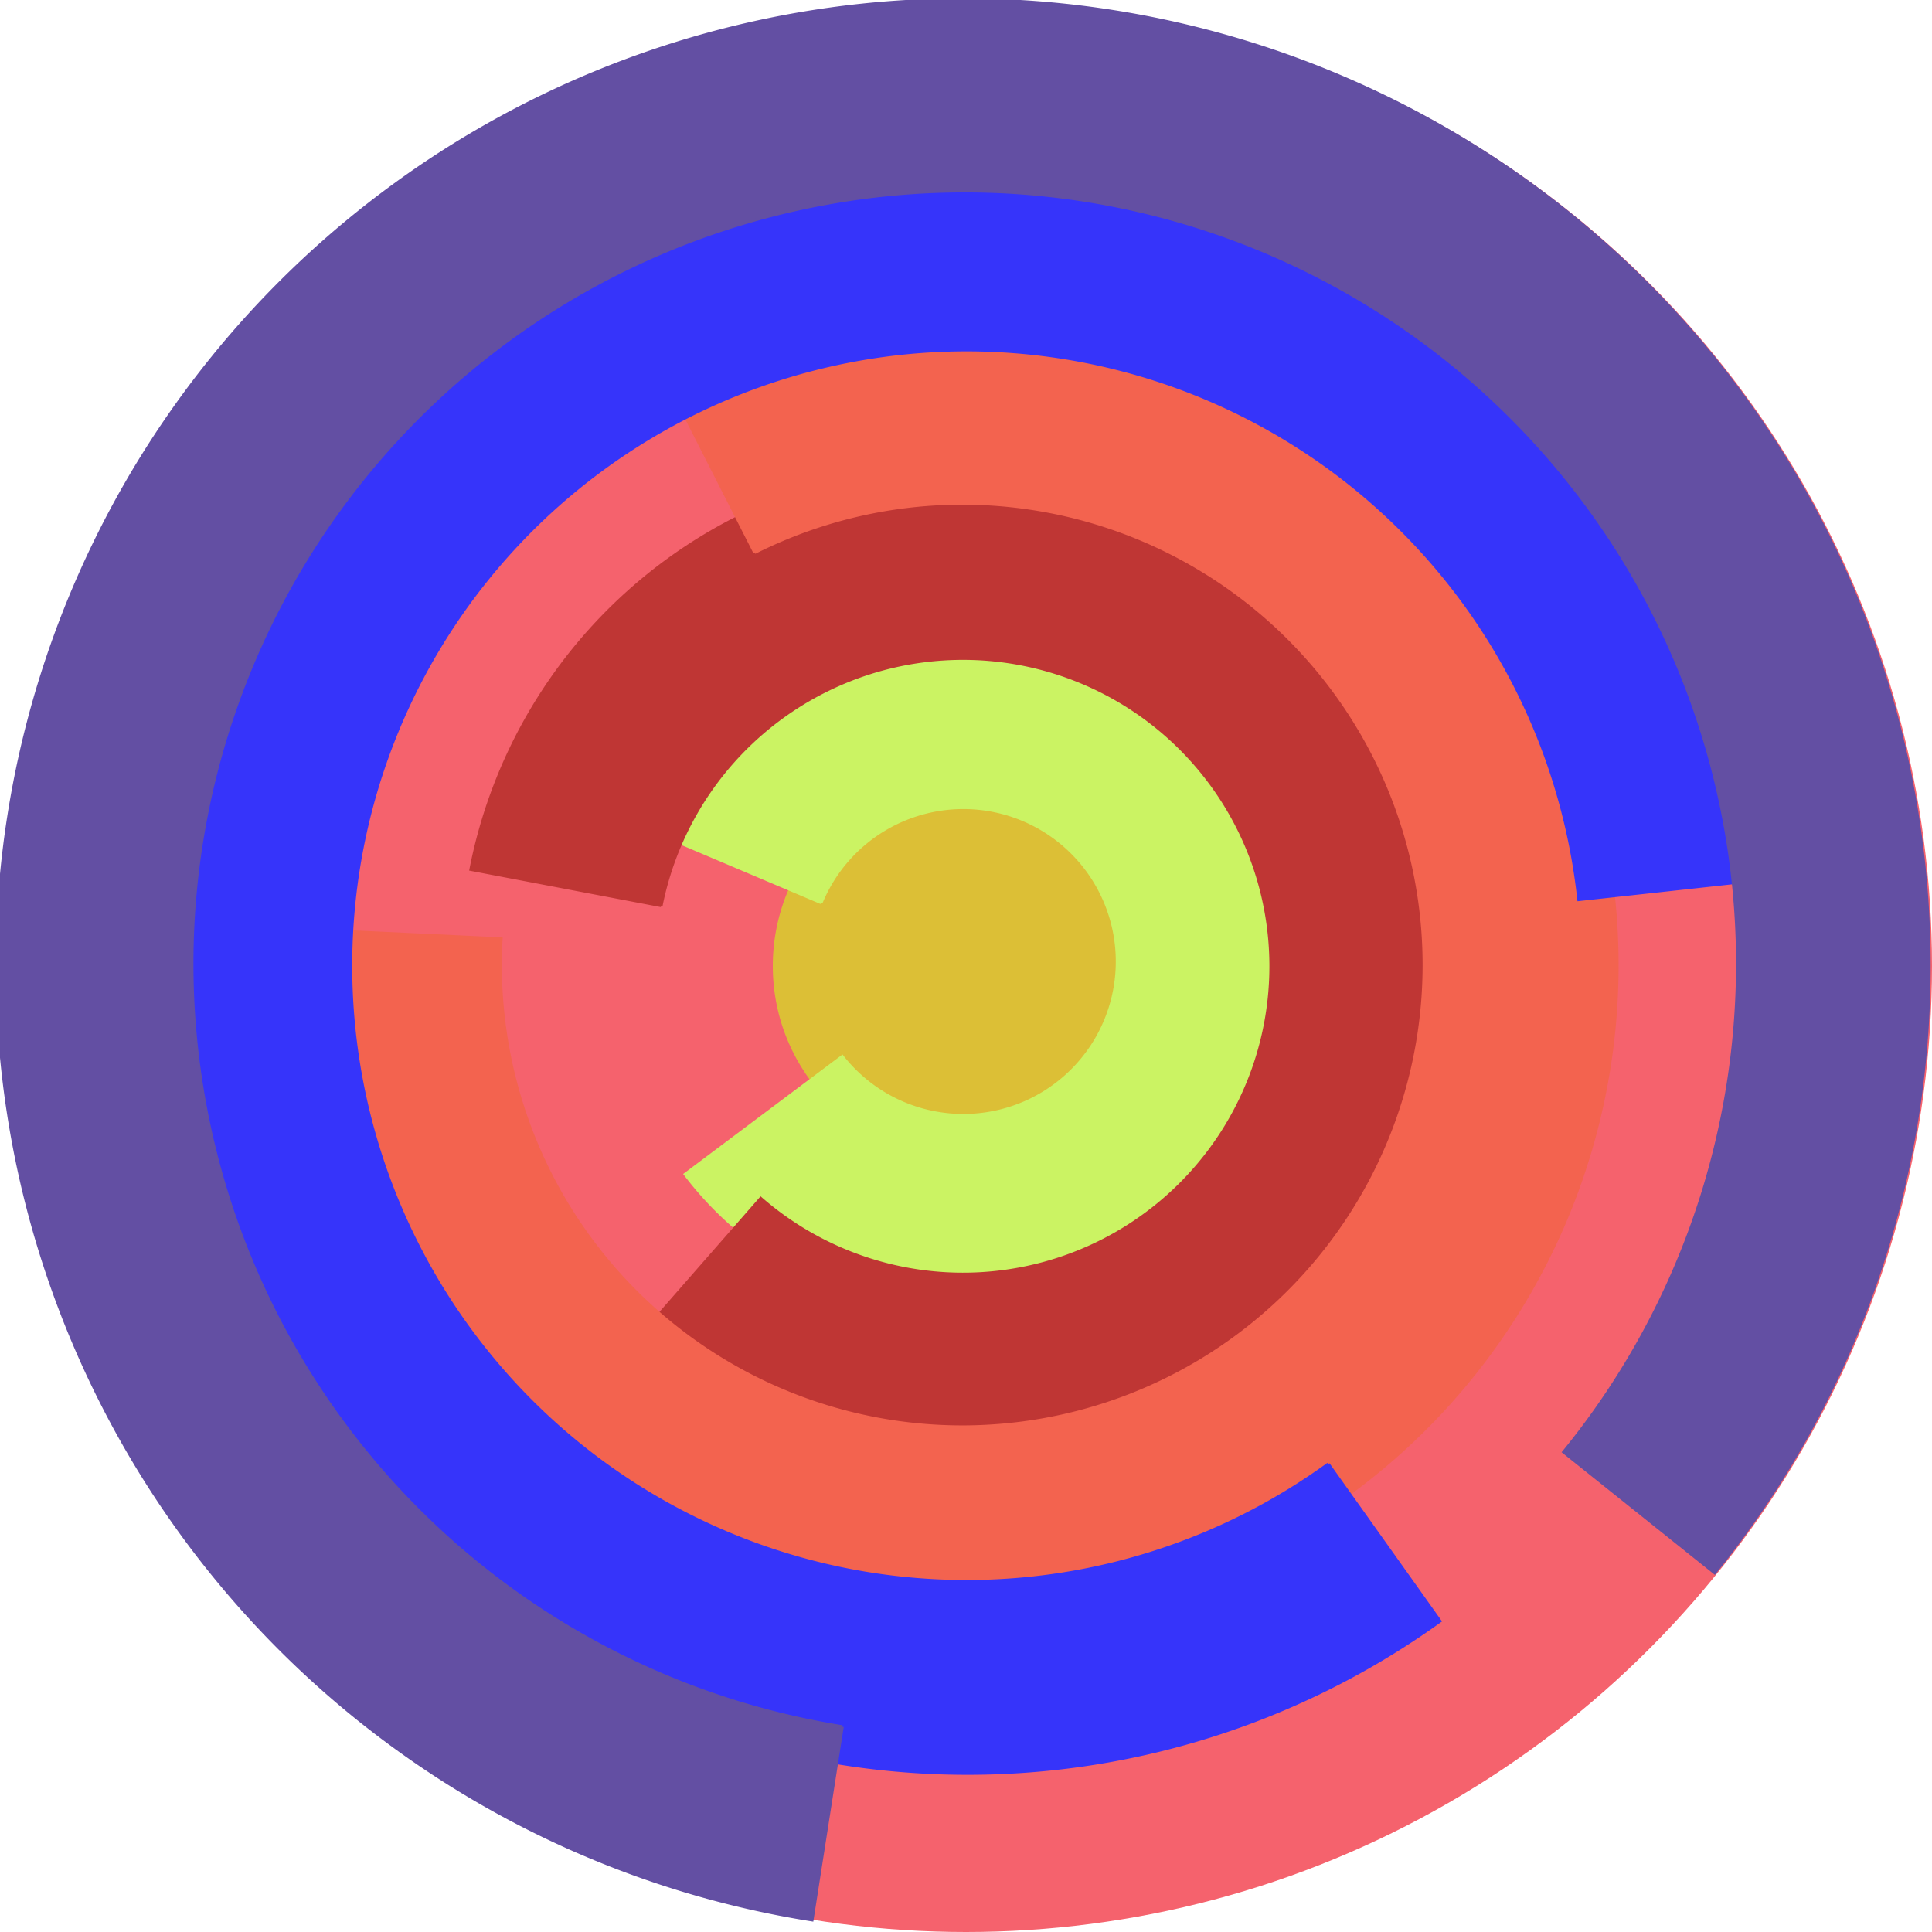
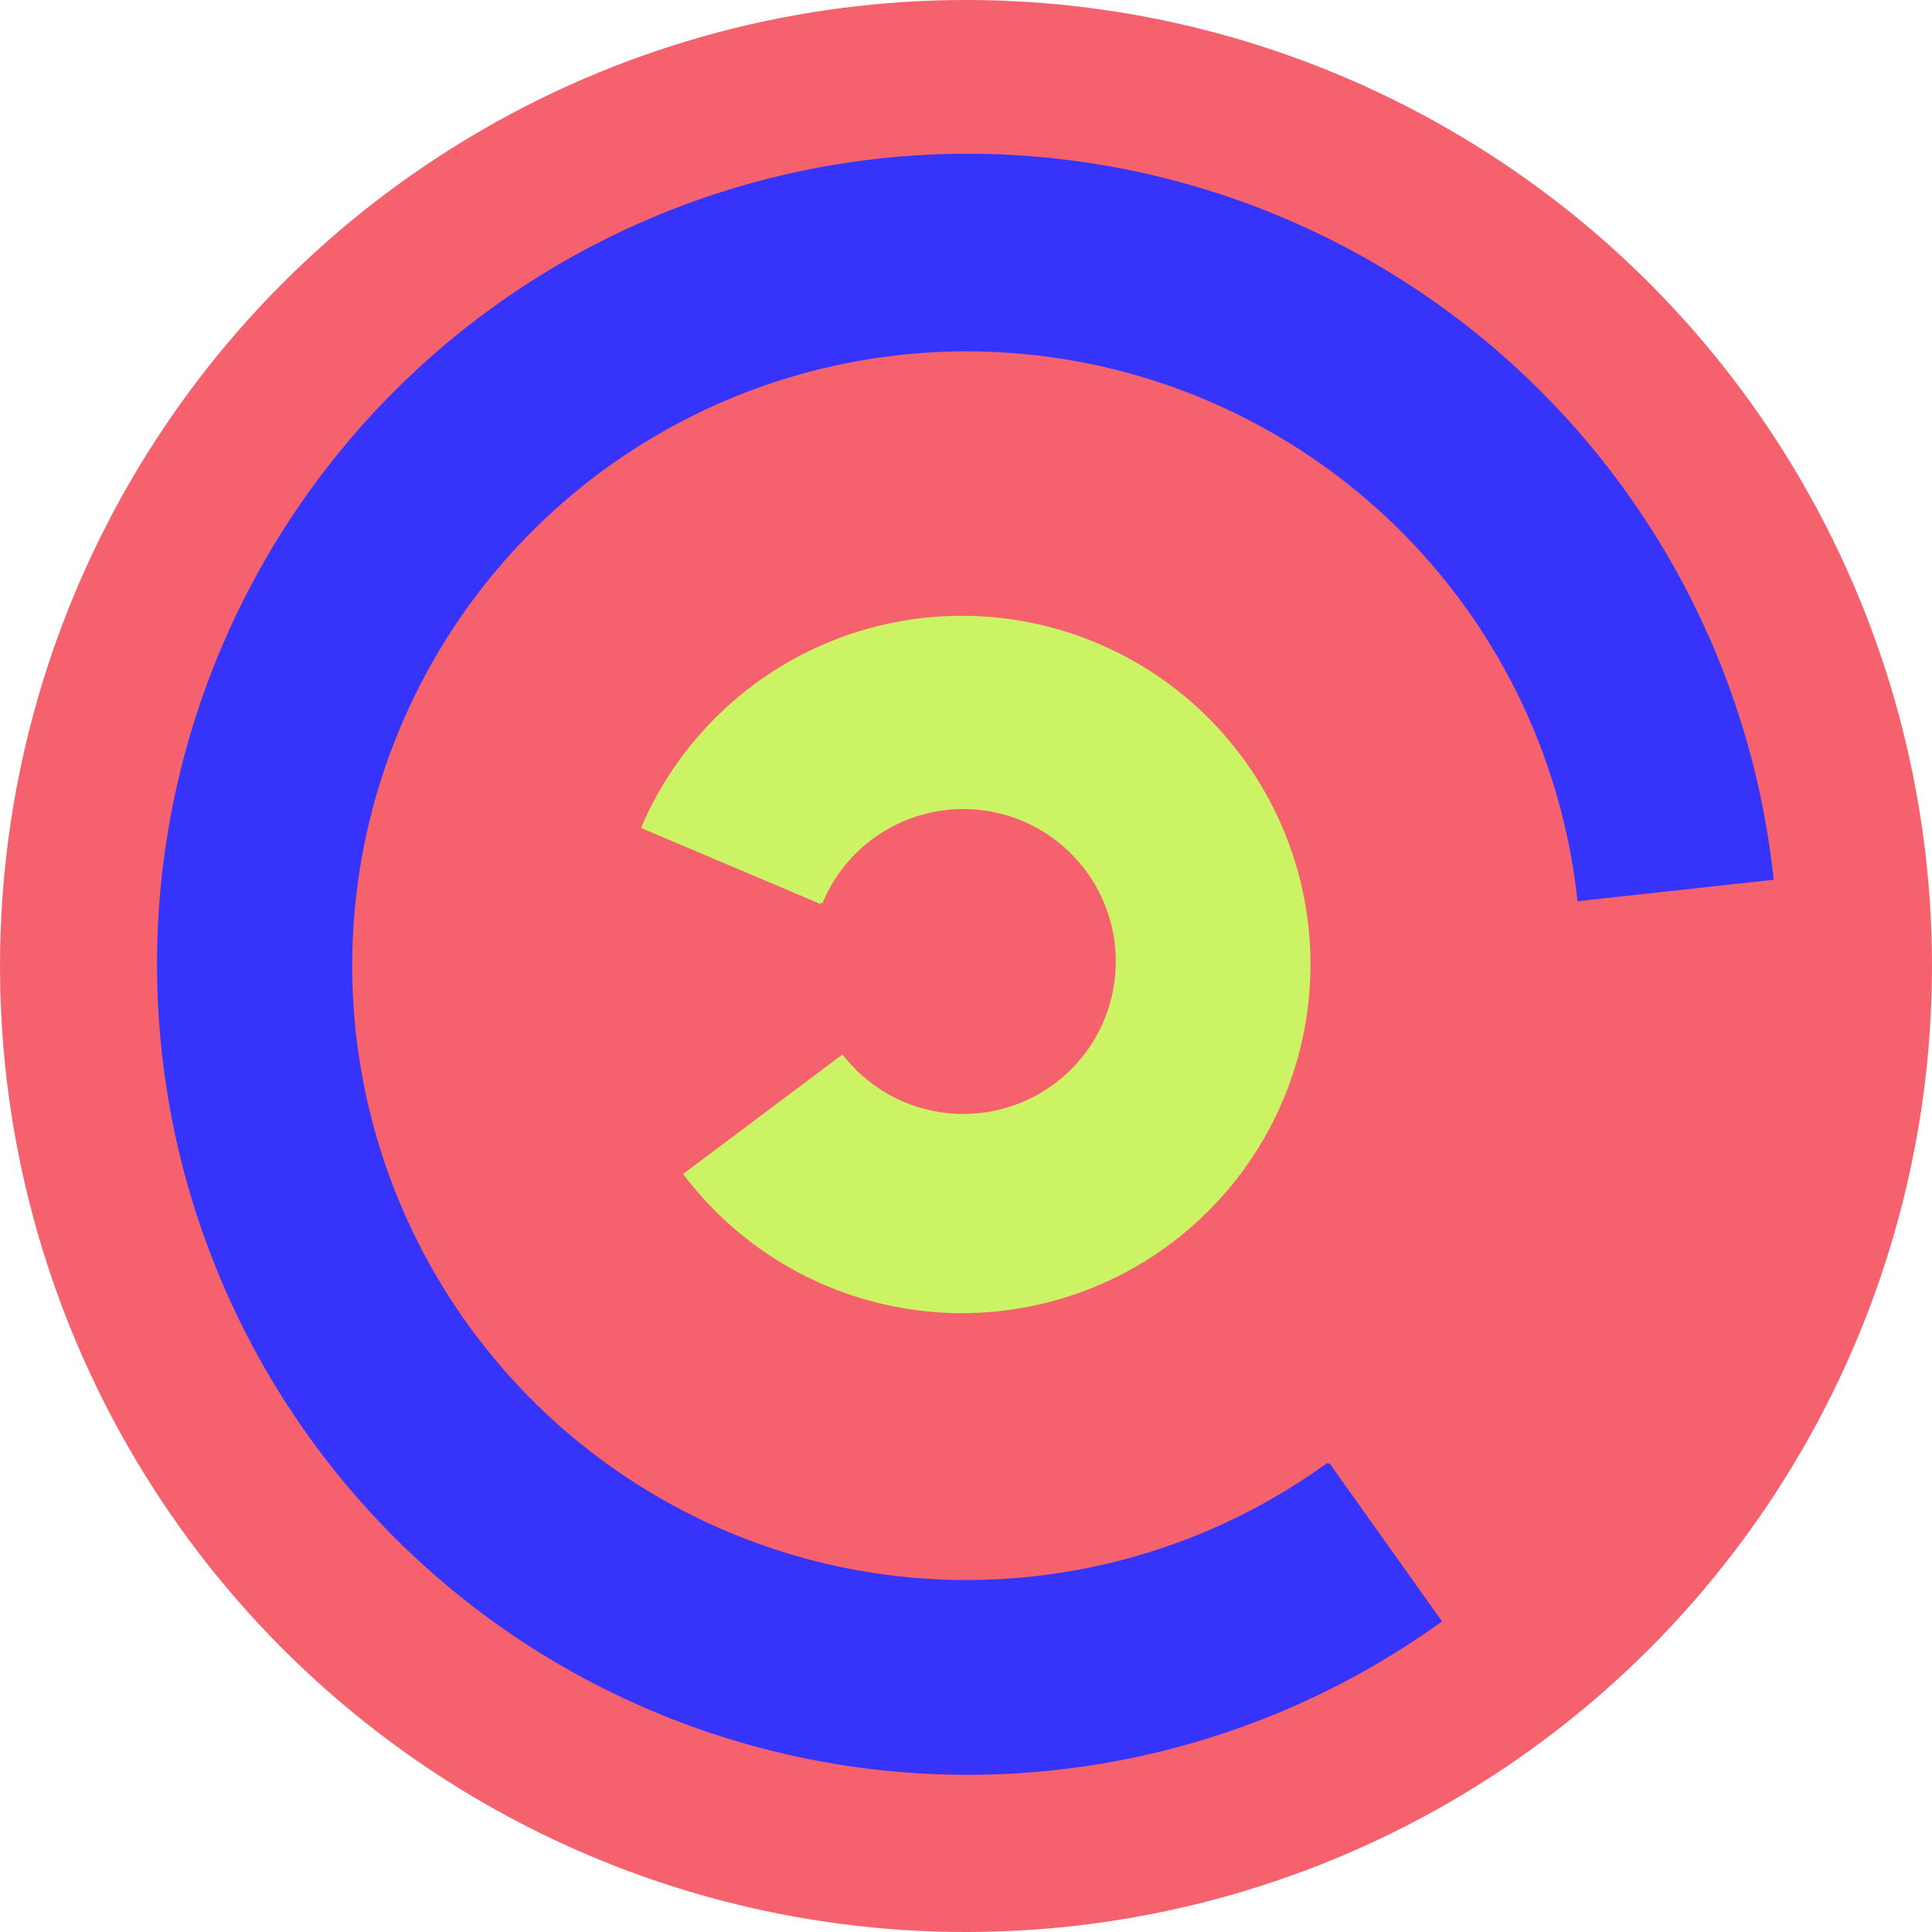
<svg xmlns="http://www.w3.org/2000/svg" version="1.1" width="640" height="640">
  <circle cx="320" cy="320" r="320" fill="rgb(245, 98, 109)" stroke="" stroke-width="0" />
-   <circle cx="320" cy="320" r="64" fill="rgb(220, 191, 54)" stroke="" stroke-width="0" />
  <path fill="rgb(203, 243, 99)" stroke="rgb(203, 243, 99)" stroke-width="1" d="M 272,299 A 51,51 0 1 1 279,350 L 227,389 A 115,115 0 1 0 213,274 L 272,299" />
-   <path fill="rgb(191, 54, 52)" stroke="rgb(191, 54, 52)" stroke-width="1" d="M 219,300 A 102,102 0 1 1 252,397 L 210,445 A 166,166 0 1 0 156,288 L 219,300" />
-   <path fill="rgb(243, 99, 79)" stroke="rgb(243, 99, 79)" stroke-width="1" d="M 250,183 A 153,153 0 1 1 166,311 L 102,308 A 217,217 0 1 0 221,126 L 250,183" />
  <path fill="rgb(54, 52, 250)" stroke="rgb(54, 52, 250)" stroke-width="1" d="M 440,485 A 204,204 0 1 1 523,298 L 587,291 A 268,268 0 1 0 477,537 L 440,485" />
-   <path fill="rgb(99, 79, 163)" stroke="rgb(99, 79, 163)" stroke-width="1" d="M 279,572 A 256,256 0 1 1 518,481 L 568,521 A 320,320 0 1 0 269,636 L 279,572" />
</svg>